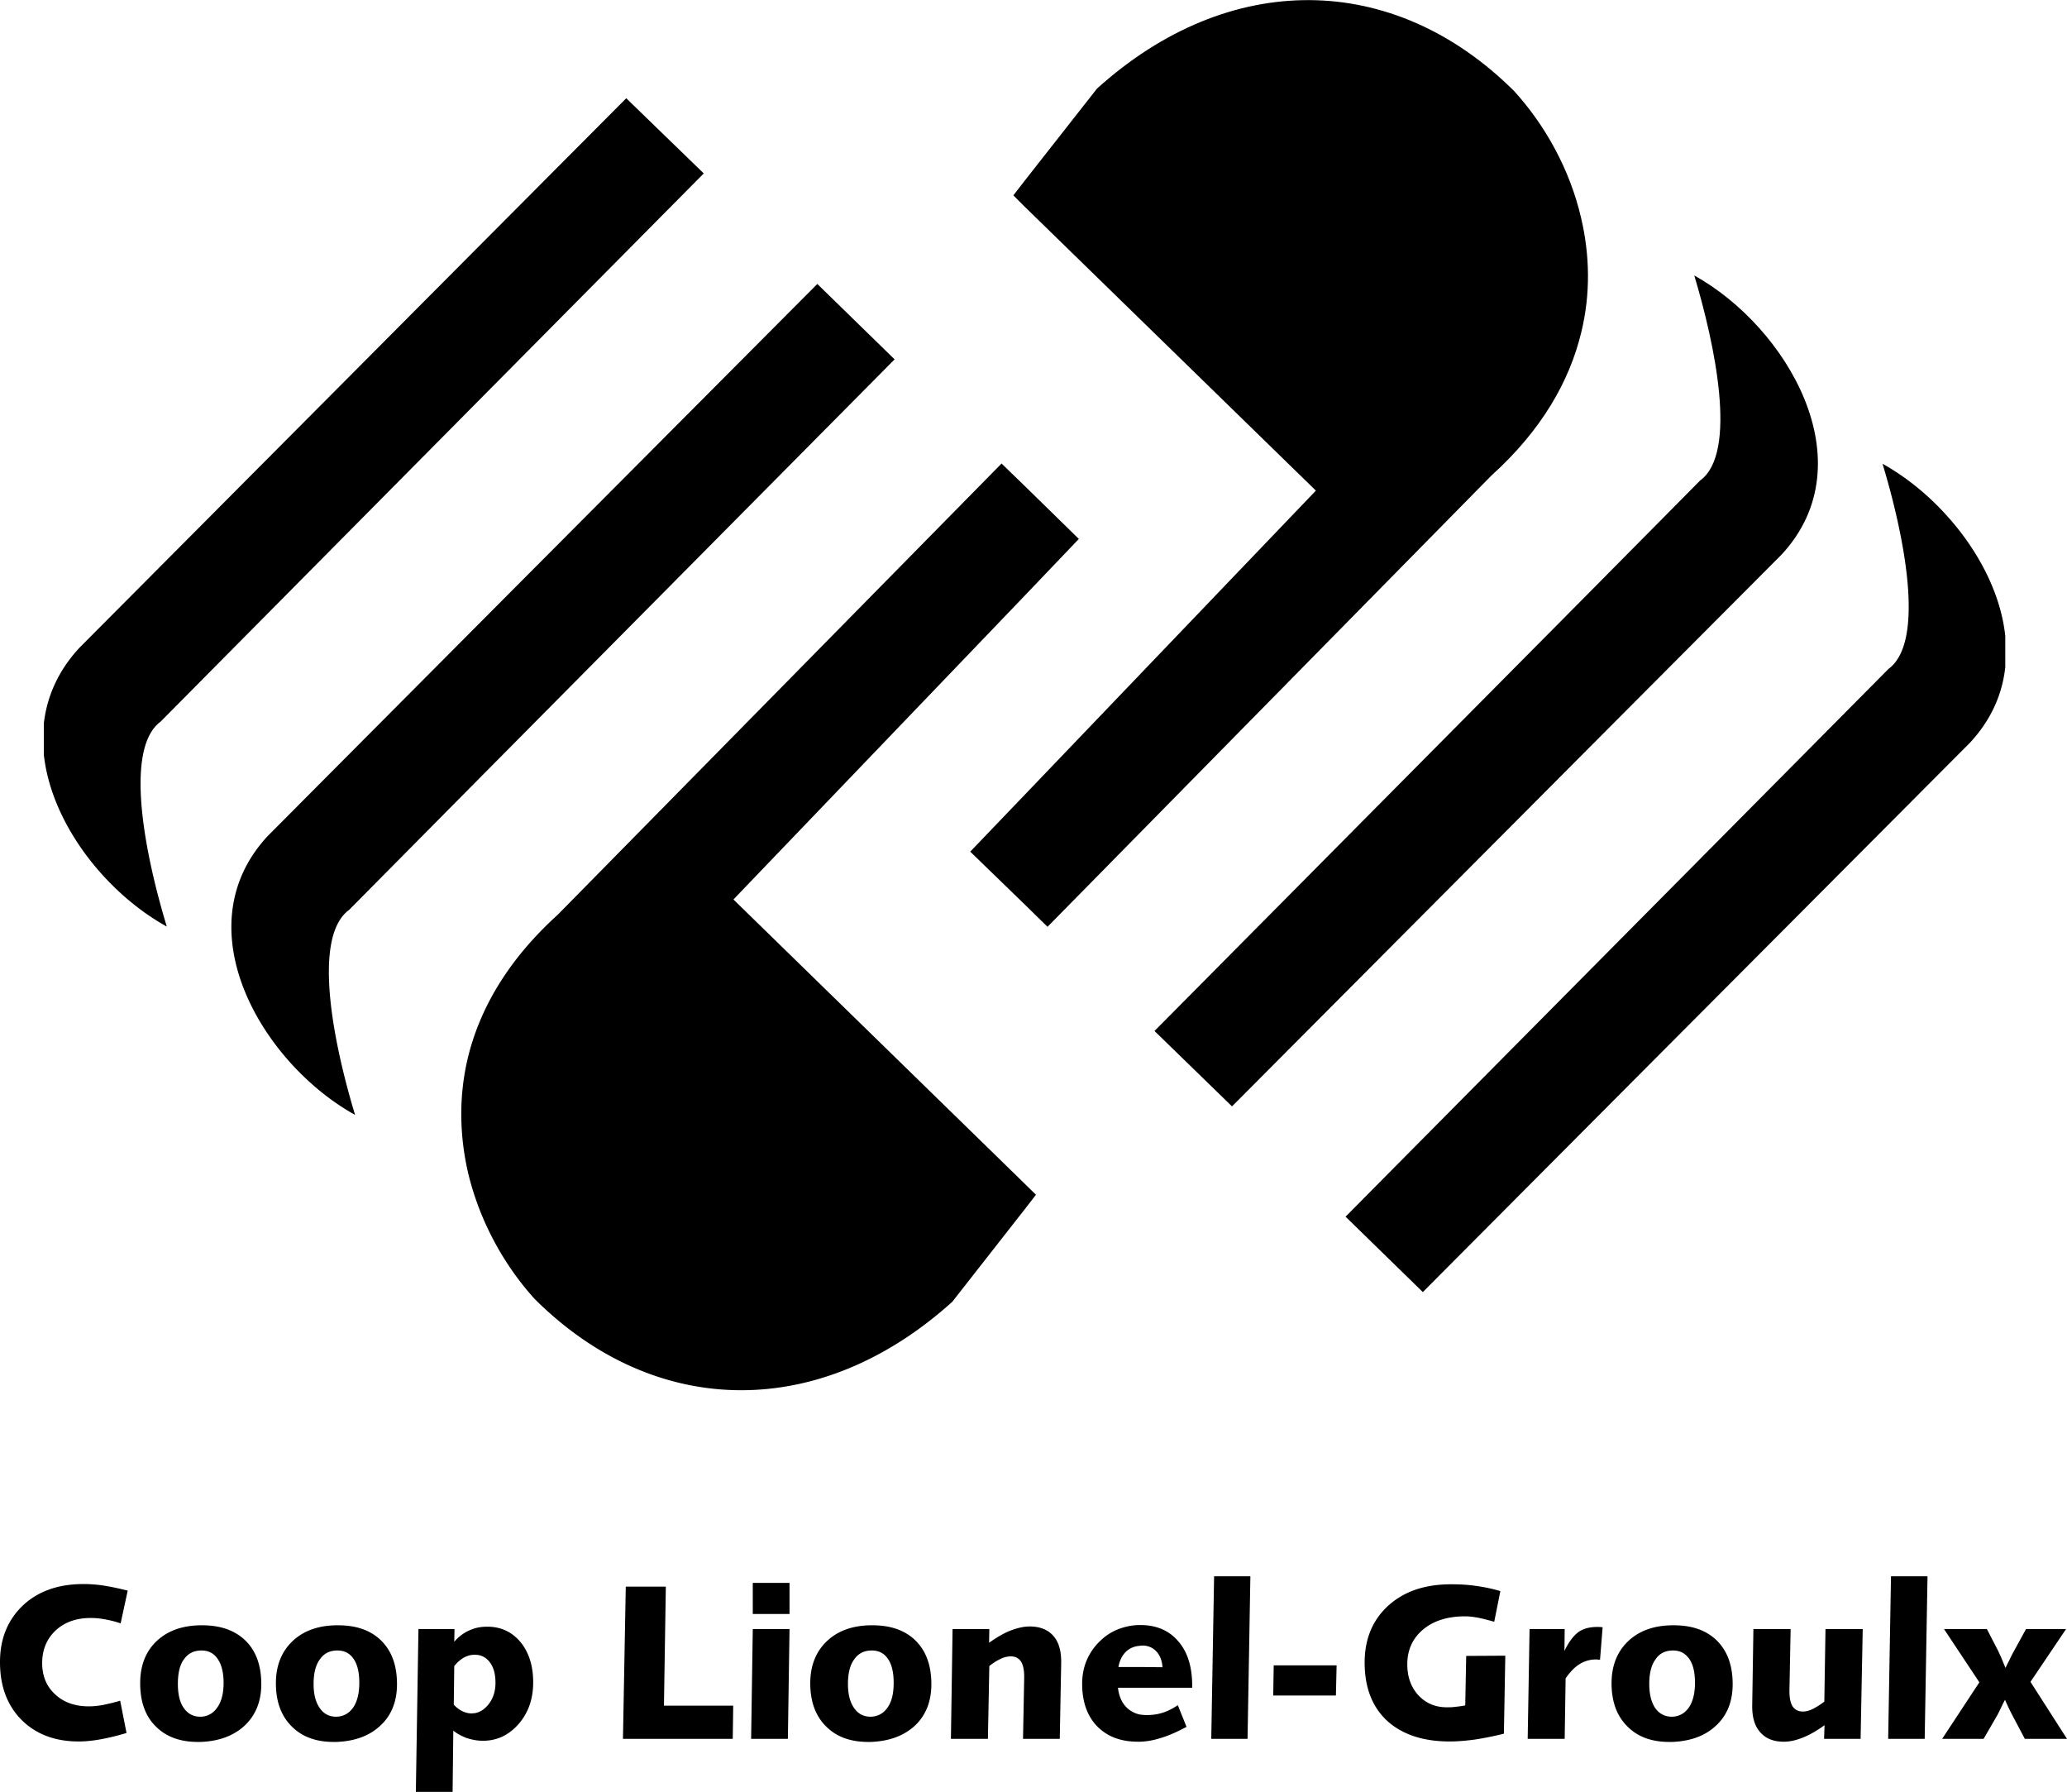
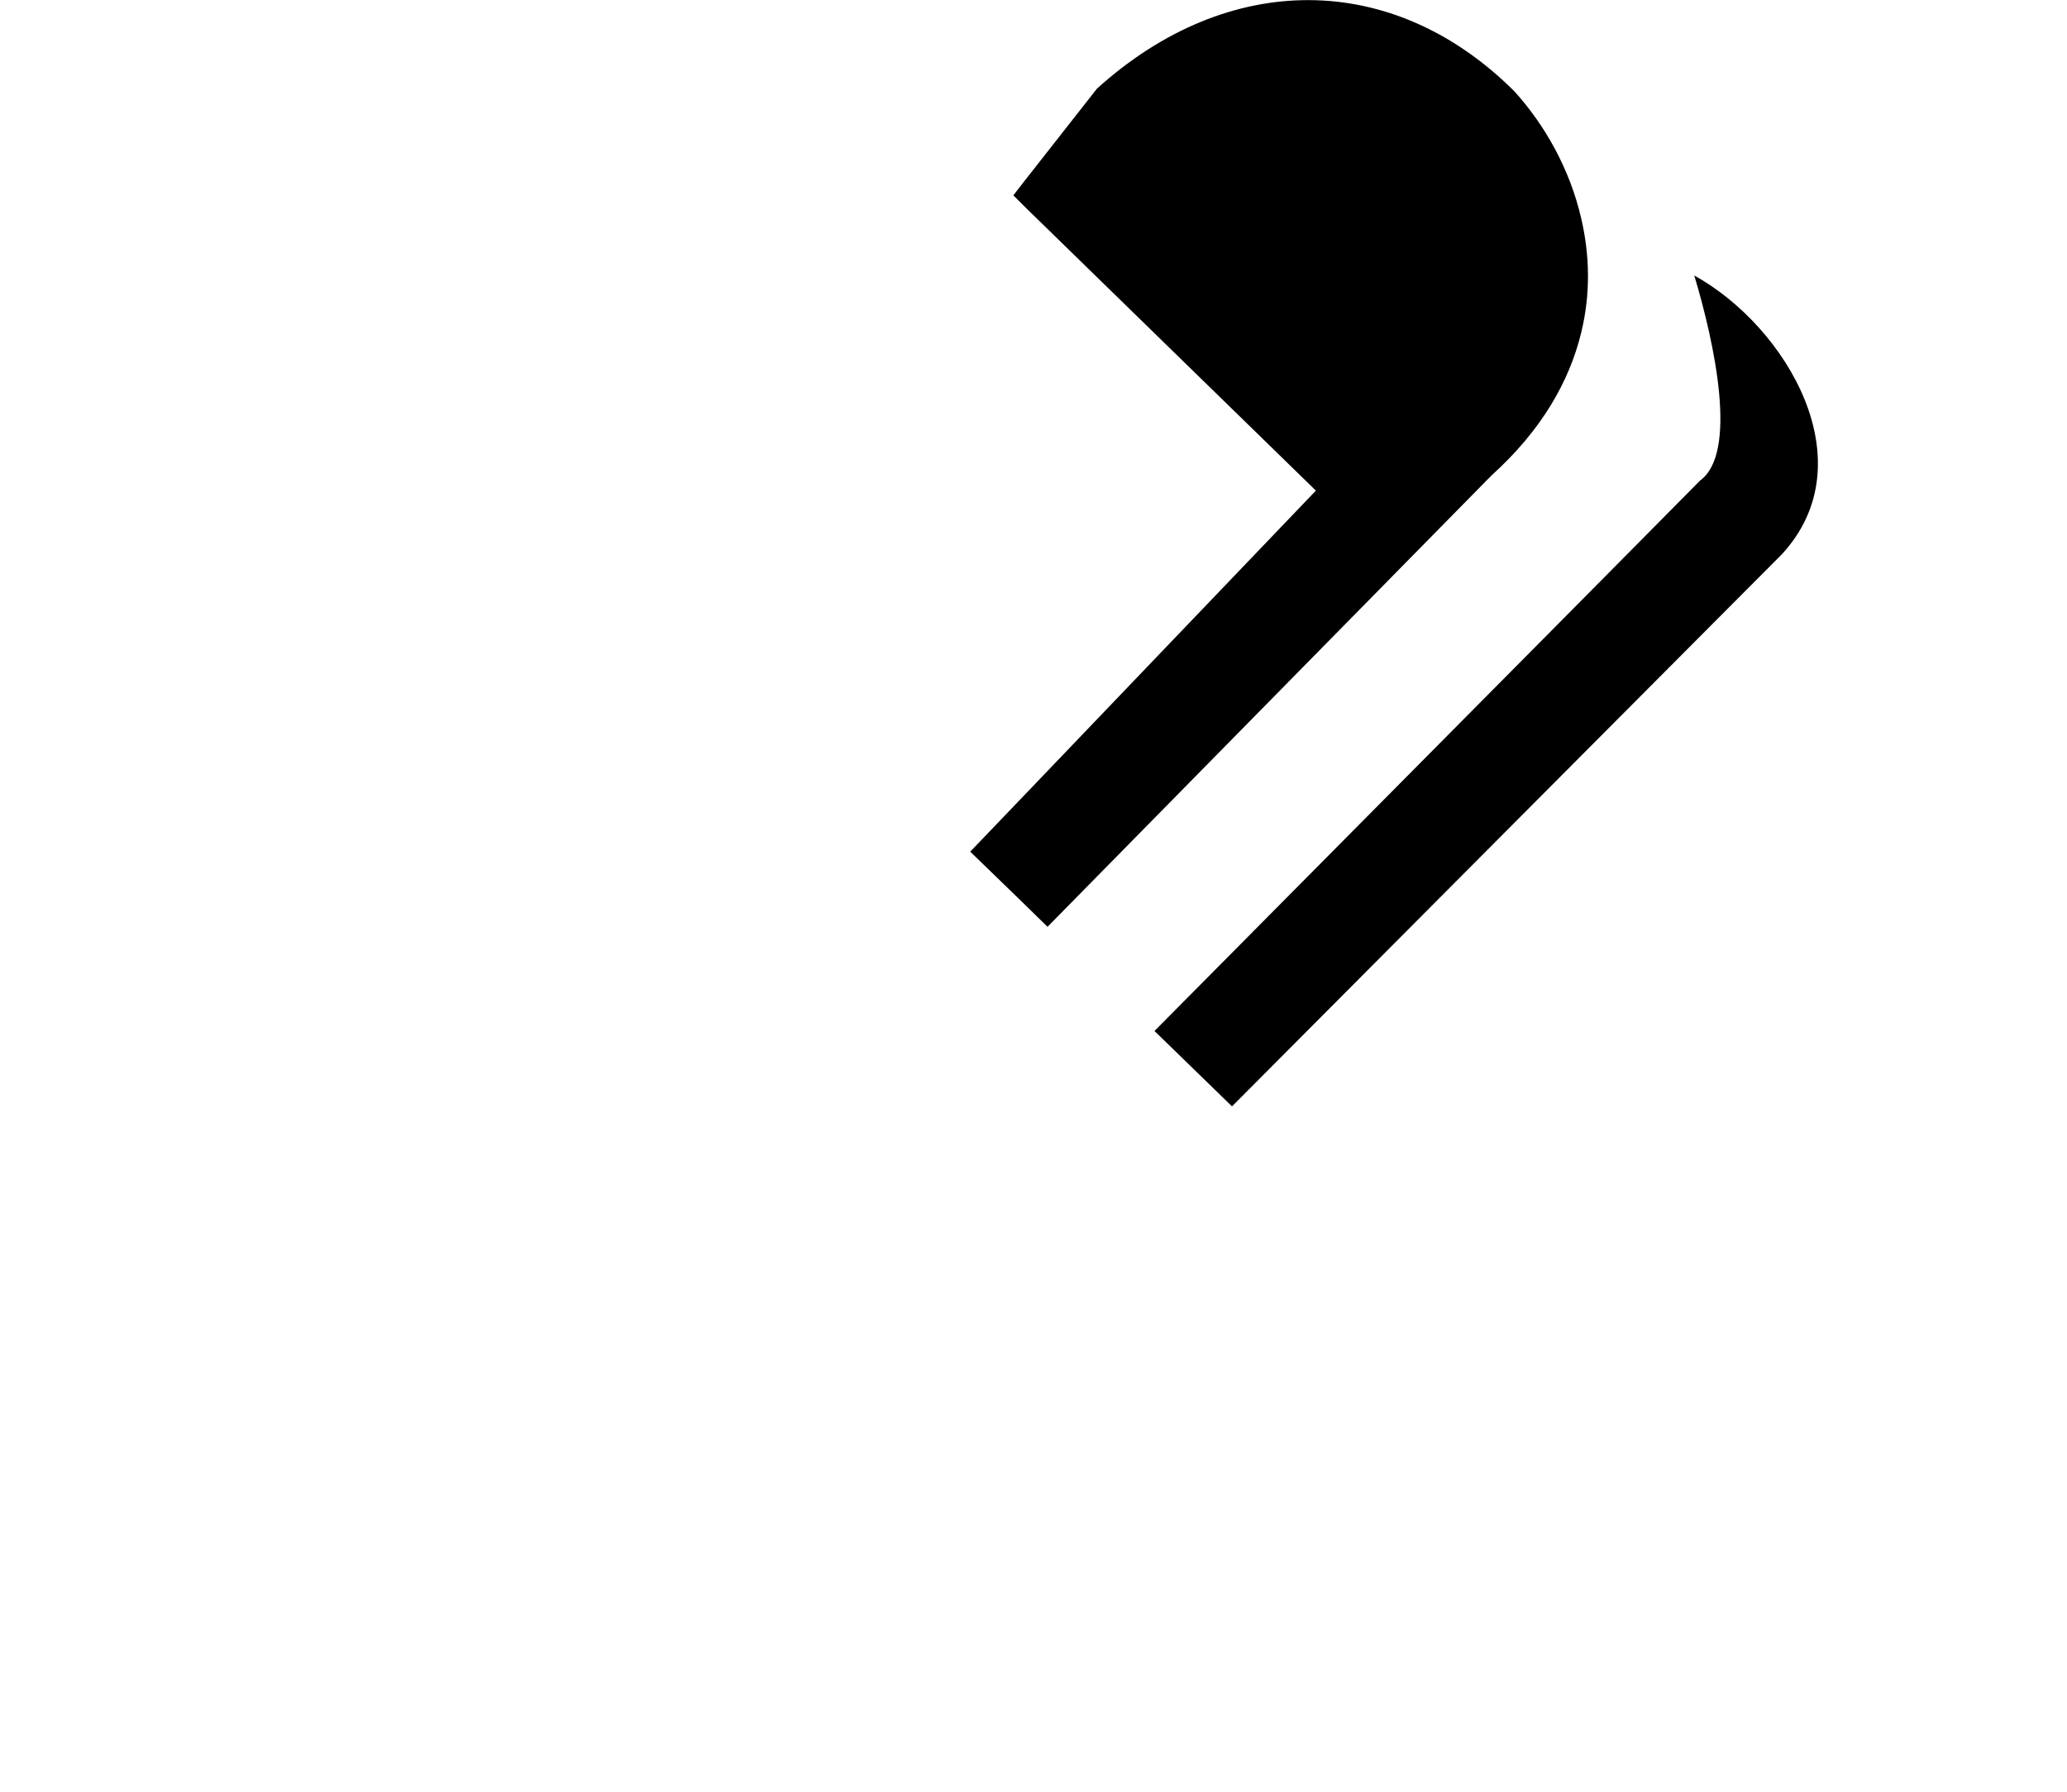
<svg xmlns="http://www.w3.org/2000/svg" width="2500" height="2167" viewBox="0 0 631.656 547.452">
  <path d="M402.121 149.869l-88.993 92.952-16.633 17.352 16.633 16.128 6.983 6.84L455.76 145.262c15.336-13.825 23.832-28.801 27.432-43.633 2.951-12.024 2.592-23.904 0-34.991-3.455-14.977-11.088-28.513-20.447-38.809-37.008-36.863-87.336-37.08-127.514-.792l-22.102 28.152-3.456 4.464 3.456 3.456 88.992 86.76zM519.551 146.773l-36.359 36.72-130.391 131.472 23.688 23.04 106.703-107.136 61.271-61.488c26.064-28.152 1.586-69.552-26.711-85.248 6.264 20.881 13.391 54.217 1.799 62.64z" />
-   <path d="M313.128 369.469l3.456-4.464-3.456-3.385-88.993-86.832 88.993-92.807 16.559-17.353-16.559-16.199-7.057-6.841-135.647 137.88c-15.265 13.824-23.832 28.8-27.433 43.632-2.88 12.024-2.52 23.904 0 34.992 3.528 14.976 11.089 28.512 20.448 38.808 37.08 36.864 87.408 37.08 127.584.792l22.105-28.223zM81.792 255.421c-26.064 28.08-1.656 69.479 26.712 85.176-6.336-20.88-13.392-54.216-1.8-62.64l36.288-36.648 130.392-131.543-23.616-23.041-106.776 107.208-61.2 61.488zM50.976 283.068c-6.336-20.807-13.392-54.144-1.872-62.639l93.888-94.752 72.072-72.721-23.688-22.968-48.384 48.6L24.264 197.893c-6.551 7.057-9.936 14.977-10.872 23.112v9.504c2.304 21.24 19.08 42.336 37.584 52.559zM483.191 346.141L601.992 226.91c6.551-7.057 9.936-14.977 10.799-23.112v-9.504c-2.232-21.239-19.08-42.407-37.512-52.632 6.336 20.88 13.393 54.216 1.801 62.712l-93.889 94.68-72 72.647 23.615 23.04 48.385-48.6zM148.968 496.98c-1.368 0-2.664.145-3.887.504-.649.216-1.225.433-1.729.648-1.728.792-3.24 1.943-4.536 3.456l.072-3.889h-11.016l-.792 49.752h11.231l.216-18.72c1.224 1.008 2.664 1.729 4.176 2.304.792.217 1.513.433 2.377.576.792.145 1.655.216 2.52.216 4.32 0 7.92-1.728 10.944-5.184 2.952-3.456 4.392-7.632 4.392-12.672s-1.296-9.145-3.888-12.312c-2.592-3.095-5.976-4.679-10.08-4.679zm.288 23.76c-1.225 1.513-2.592 2.376-4.176 2.664-.361 0-.649.072-1.009.072-1.008 0-1.944-.288-2.88-.72a9.448 9.448 0 0 1-2.52-1.944l.144-11.808c.936-1.152 1.944-2.017 2.952-2.593 1.08-.575 2.16-.863 3.312-.863 1.943 0 3.455.792 4.607 2.304s1.728 3.6 1.728 6.264c.002 2.593-.718 4.824-2.158 6.624zM27.792 494.316c1.368 0 2.808.145 4.392.433 1.512.287 3.096.647 4.68 1.224l2.16-10.008a80.049 80.049 0 0 0-7.128-1.513 40.424 40.424 0 0 0-6.408-.504c-7.632 0-13.824 2.16-18.504 6.553C2.304 494.965 0 500.725 0 507.78c0 7.345 2.16 13.177 6.552 17.641 4.392 4.392 10.224 6.624 17.497 6.624 2.016 0 4.248-.217 6.624-.648 2.447-.432 5.111-1.08 7.992-1.944l-1.944-9.863c-1.872.576-3.6.936-5.184 1.296-1.584.288-3.024.432-4.392.432-4.248 0-7.704-1.224-10.296-3.672-2.592-2.376-3.96-5.544-3.96-9.504 0-4.104 1.368-7.416 4.104-10.008 2.735-2.522 6.263-3.818 10.799-3.818zM61.776 496.549h-.432c-5.616.071-10.08 1.655-13.392 4.752-3.456 3.24-5.111 7.56-5.111 12.96 0 5.544 1.512 9.936 4.68 13.104 3.168 3.24 7.488 4.824 12.96 4.824h.864c5.472-.216 9.864-1.8 13.249-4.824 3.456-3.168 5.255-7.487 5.255-12.815 0-5.688-1.584-10.08-4.752-13.248-3.241-3.169-7.633-4.753-13.321-4.753zm4.608 25.128c-1.225 1.8-2.953 2.735-5.041 2.808h-.144c-2.16 0-3.815-.936-5.04-2.664-1.224-1.728-1.8-4.176-1.8-7.344 0-3.312.576-5.832 1.872-7.56 1.224-1.729 2.88-2.593 5.112-2.664h.289c2.087 0 3.744.863 4.896 2.592 1.152 1.656 1.8 4.104 1.8 7.271 0 3.24-.648 5.761-1.944 7.561zM103.32 496.549h-.504c-5.544.071-10.008 1.655-13.32 4.752-3.456 3.24-5.184 7.56-5.184 12.96 0 5.544 1.584 9.936 4.752 13.104 3.168 3.24 7.488 4.824 12.888 4.824h.864c5.544-.216 9.936-1.8 13.248-4.824 3.528-3.168 5.256-7.487 5.256-12.815 0-5.688-1.584-10.08-4.752-13.248s-7.56-4.753-13.248-4.753zm4.608 25.128c-1.295 1.8-2.952 2.735-5.112 2.808h-.072c-2.16 0-3.888-.936-5.04-2.664-1.224-1.728-1.872-4.176-1.872-7.344 0-3.312.648-5.832 1.944-7.56 1.224-1.729 2.88-2.593 5.04-2.664h.36c2.087 0 3.744.863 4.896 2.592 1.152 1.656 1.729 4.104 1.729 7.271-.001 3.24-.649 5.761-1.873 7.561zM203.472 484.74h-12.24l-.864 46.513h33.552l.144-10.152h-21.168l.576-36.361zM488.16 497.053c-2.377 0-4.32.504-5.832 1.584-1.514 1.152-2.953 3.023-4.248 5.76l.072-6.696h-10.729l-.576 33.553h11.305l.287-18.504c1.367-1.944 2.809-3.456 4.248-4.32a9.345 9.345 0 0 1 5.039-1.44c.289 0 .576 0 .721.072h.506l.791-9.864c-.072-.071-.145-.071-.217-.071-.646-.074-1.08-.074-1.367-.074zM557.496 519.877c-1.369 1.008-2.592 1.8-3.672 2.304s-2.016.72-2.881.72c-1.367 0-2.377-.504-3.096-1.512-.648-1.008-1.008-2.521-1.008-4.608v-.359l.359-18.721h-11.375l-.361 23.257v.432c0 3.384.793 6.048 2.52 7.92 1.656 1.872 4.033 2.808 7.129 2.808 1.801 0 3.816-.432 5.904-1.296 2.016-.792 4.248-2.088 6.551-3.744l-.143 4.177h11.16l.646-33.553h-11.375l-.358 22.175zM511.488 496.549h-.506c-5.543.071-10.006 1.655-13.318 4.752-3.457 3.24-5.186 7.56-5.186 12.96 0 5.544 1.584 9.936 4.752 13.104 3.168 3.24 7.416 4.824 12.891 4.824h.861c5.545-.216 9.938-1.8 13.248-4.824 3.529-3.168 5.258-7.487 5.258-12.815 0-5.688-1.584-10.08-4.752-13.248-3.17-3.169-7.56-4.753-13.248-4.753zm4.608 25.128c-1.295 1.8-2.953 2.735-5.113 2.808h-.07c-2.16 0-3.889-.936-5.111-2.664-1.154-1.728-1.801-4.176-1.801-7.344 0-3.312.646-5.832 1.943-7.56 1.152-1.729 2.881-2.593 5.039-2.664h.289c2.16 0 3.744.863 4.969 2.592 1.152 1.656 1.727 4.104 1.727 7.271-.001 3.24-.648 5.761-1.872 7.561zM447.768 521.028c-1.152.216-2.16.36-3.023.433-.938.144-1.801.144-2.592.144-3.529 0-6.408-1.224-8.713-3.672-2.232-2.448-3.385-5.616-3.385-9.432 0-4.393 1.584-7.92 4.826-10.656 3.168-2.664 7.488-4.032 12.814-4.032 1.225 0 2.521.145 4.031.432 1.441.288 3.098.721 4.896 1.225l1.873-9.36c-2.375-.72-4.824-1.224-7.344-1.584-2.447-.359-5.041-.504-7.705-.504-7.992 0-14.398 2.16-19.225 6.552-4.752 4.32-7.199 10.152-7.199 17.353 0 7.632 2.305 13.536 6.84 17.784 4.607 4.176 10.943 6.336 19.152 6.336 2.377 0 4.896-.217 7.631-.576a98.378 98.378 0 0 0 8.93-1.8l.432-23.832-11.953.071-.286 15.118zM620.496 513.828l10.873-16.128h-12.242l-3.742 6.841a31.881 31.881 0 0 0-1.369 2.735 33.905 33.905 0 0 0-1.152 2.305c-.574-1.368-1.008-2.448-1.367-3.312-.361-.792-.648-1.368-.791-1.728l-3.529-6.841h-13.104l10.799 16.272-11.375 17.28h12.672l4.248-7.345c.289-.504.791-1.584 1.584-3.239.289-.576.576-1.08.719-1.368.361.936.793 1.728 1.082 2.448.359.72.646 1.296.863 1.728l4.104 7.776h12.889l-11.162-17.424zM577.008 531.253h11.16l.863-49.681h-11.16l-.863 49.681zM389.088 518.005h19.152l.215-9.216H389.23l-.142 9.216zM230.04 493.093h11.232v-9.504H230.04v9.504zM229.536 531.253h11.232l.504-33.553H230.04l-.504 33.553zM266.616 496.549h-.504c-5.544.071-10.008 1.655-13.32 4.752-3.456 3.24-5.184 7.56-5.184 12.96 0 5.544 1.584 9.936 4.752 13.104 3.168 3.24 7.488 4.824 12.96 4.824h.792c5.544-.216 9.937-1.8 13.32-4.824 3.456-3.168 5.184-7.487 5.184-12.815 0-5.688-1.584-10.08-4.752-13.248s-7.56-4.753-13.248-4.753zm4.608 25.128c-1.224 1.8-2.952 2.735-5.112 2.808h-.072c-2.16 0-3.888-.936-5.04-2.664-1.224-1.728-1.872-4.176-1.872-7.344 0-3.312.647-5.832 1.943-7.56 1.225-1.729 2.88-2.593 5.04-2.664h.36c2.088 0 3.744.863 4.896 2.592 1.152 1.656 1.728 4.104 1.728 7.271.001 3.24-.575 5.761-1.871 7.561zM370.15 531.253h11.09l.864-49.681h-11.088l-.866 49.681zM348.479 496.477h-.143c-2.232 0-4.393.432-6.48 1.224s-3.889 1.944-5.471 3.456a17.597 17.597 0 0 0-4.25 5.977c-.936 2.16-1.439 4.607-1.439 7.271 0 5.473 1.512 9.792 4.535 12.96 3.098 3.168 7.201 4.752 12.457 4.752h.791a22.247 22.247 0 0 0 6.049-1.08c2.305-.647 4.969-1.8 8.064-3.455l-2.664-6.624c-1.512 1.008-3.023 1.8-4.607 2.304s-3.24.72-4.896.72c-.719 0-1.297-.072-1.945-.144-1.584-.288-2.951-1.009-4.104-2.088-1.512-1.44-2.447-3.528-2.736-6.12H364.322v-.576c0-5.76-1.367-10.296-4.248-13.608-2.81-3.313-6.699-4.969-11.595-4.969zm0 12.816h-6.695c.359-2.089 1.225-3.673 2.447-4.824 1.154-1.008 2.594-1.584 4.248-1.656.217-.072.434-.072.648-.072 1.729 0 3.168.648 4.248 1.801 1.08 1.151 1.729 2.735 1.873 4.823l-6.769-.072zM314.64 496.908c-1.728 0-3.672.433-5.759 1.225-2.088.792-4.248 2.088-6.624 3.744l.071-4.177h-11.232l-.503 33.553h11.304l.432-22.248c1.224-1.008 2.448-1.729 3.528-2.232s2.088-.72 3.024-.72c1.368 0 2.376.504 3.096 1.512.648 1.008 1.008 2.592 1.008 4.608v.359l-.36 18.721h11.231l.434-23.256v-.36c0-3.456-.793-6.12-2.521-7.992-1.658-1.8-4.033-2.737-7.129-2.737z" />
</svg>